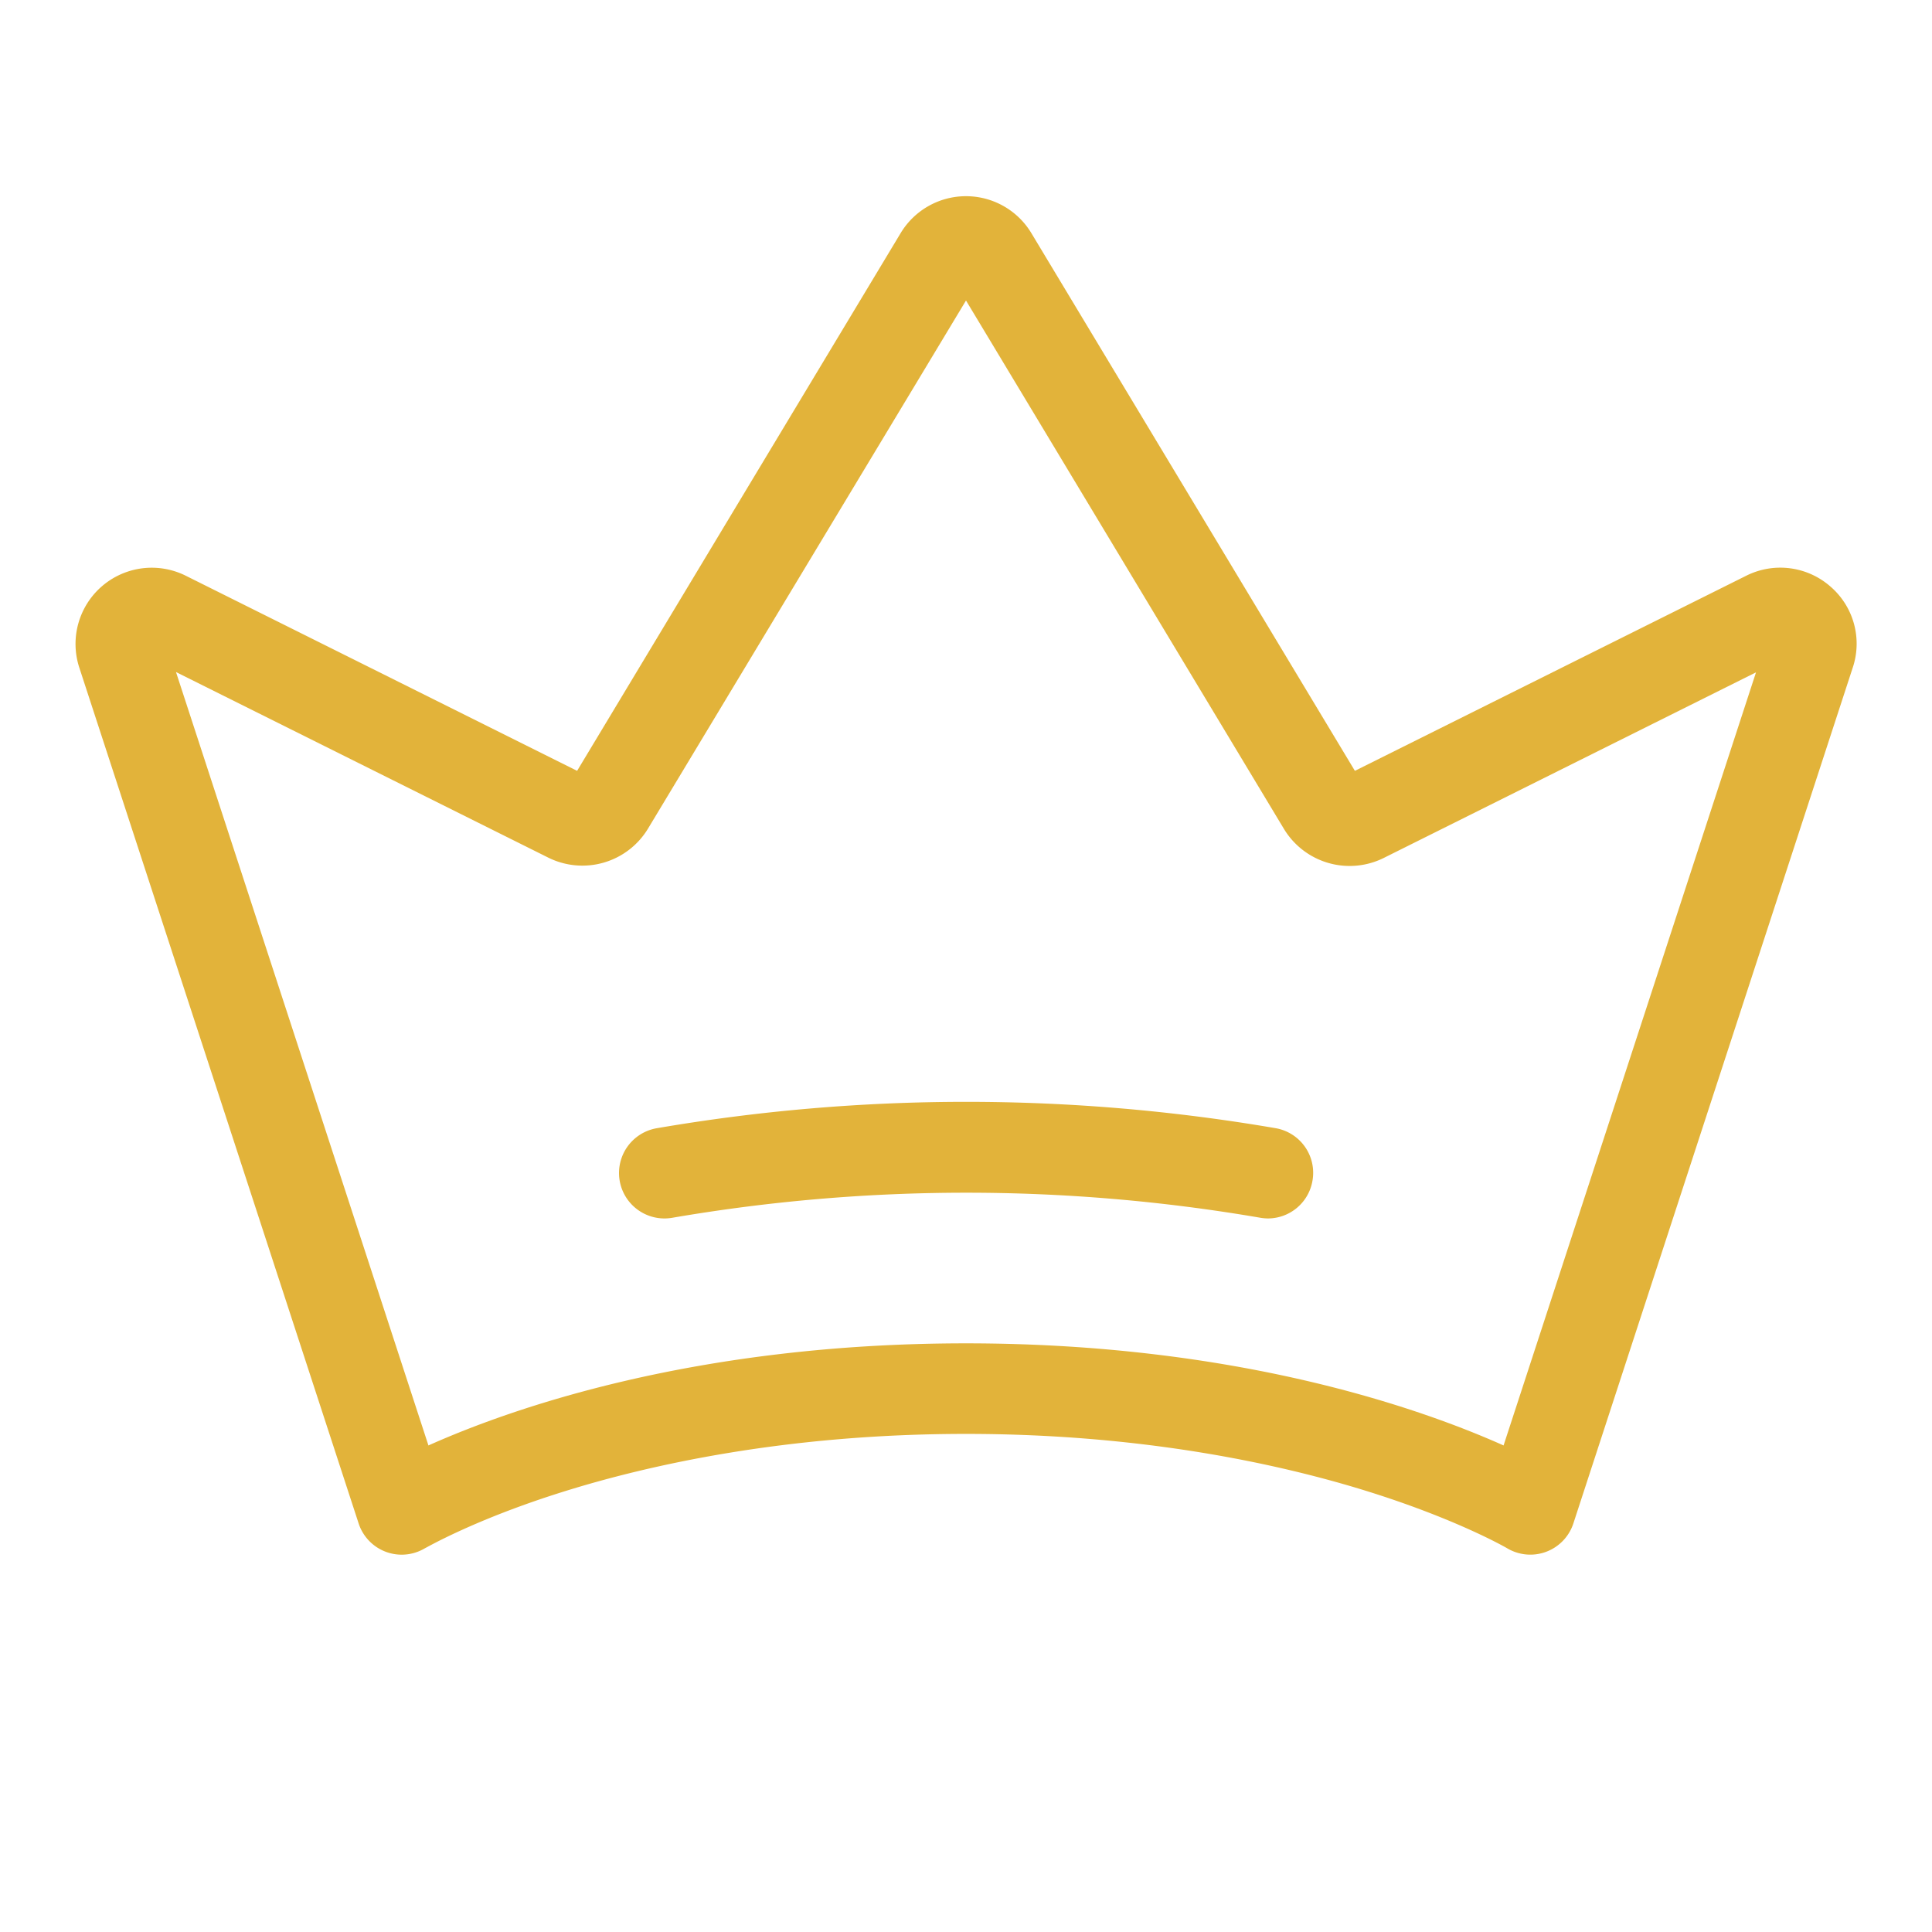
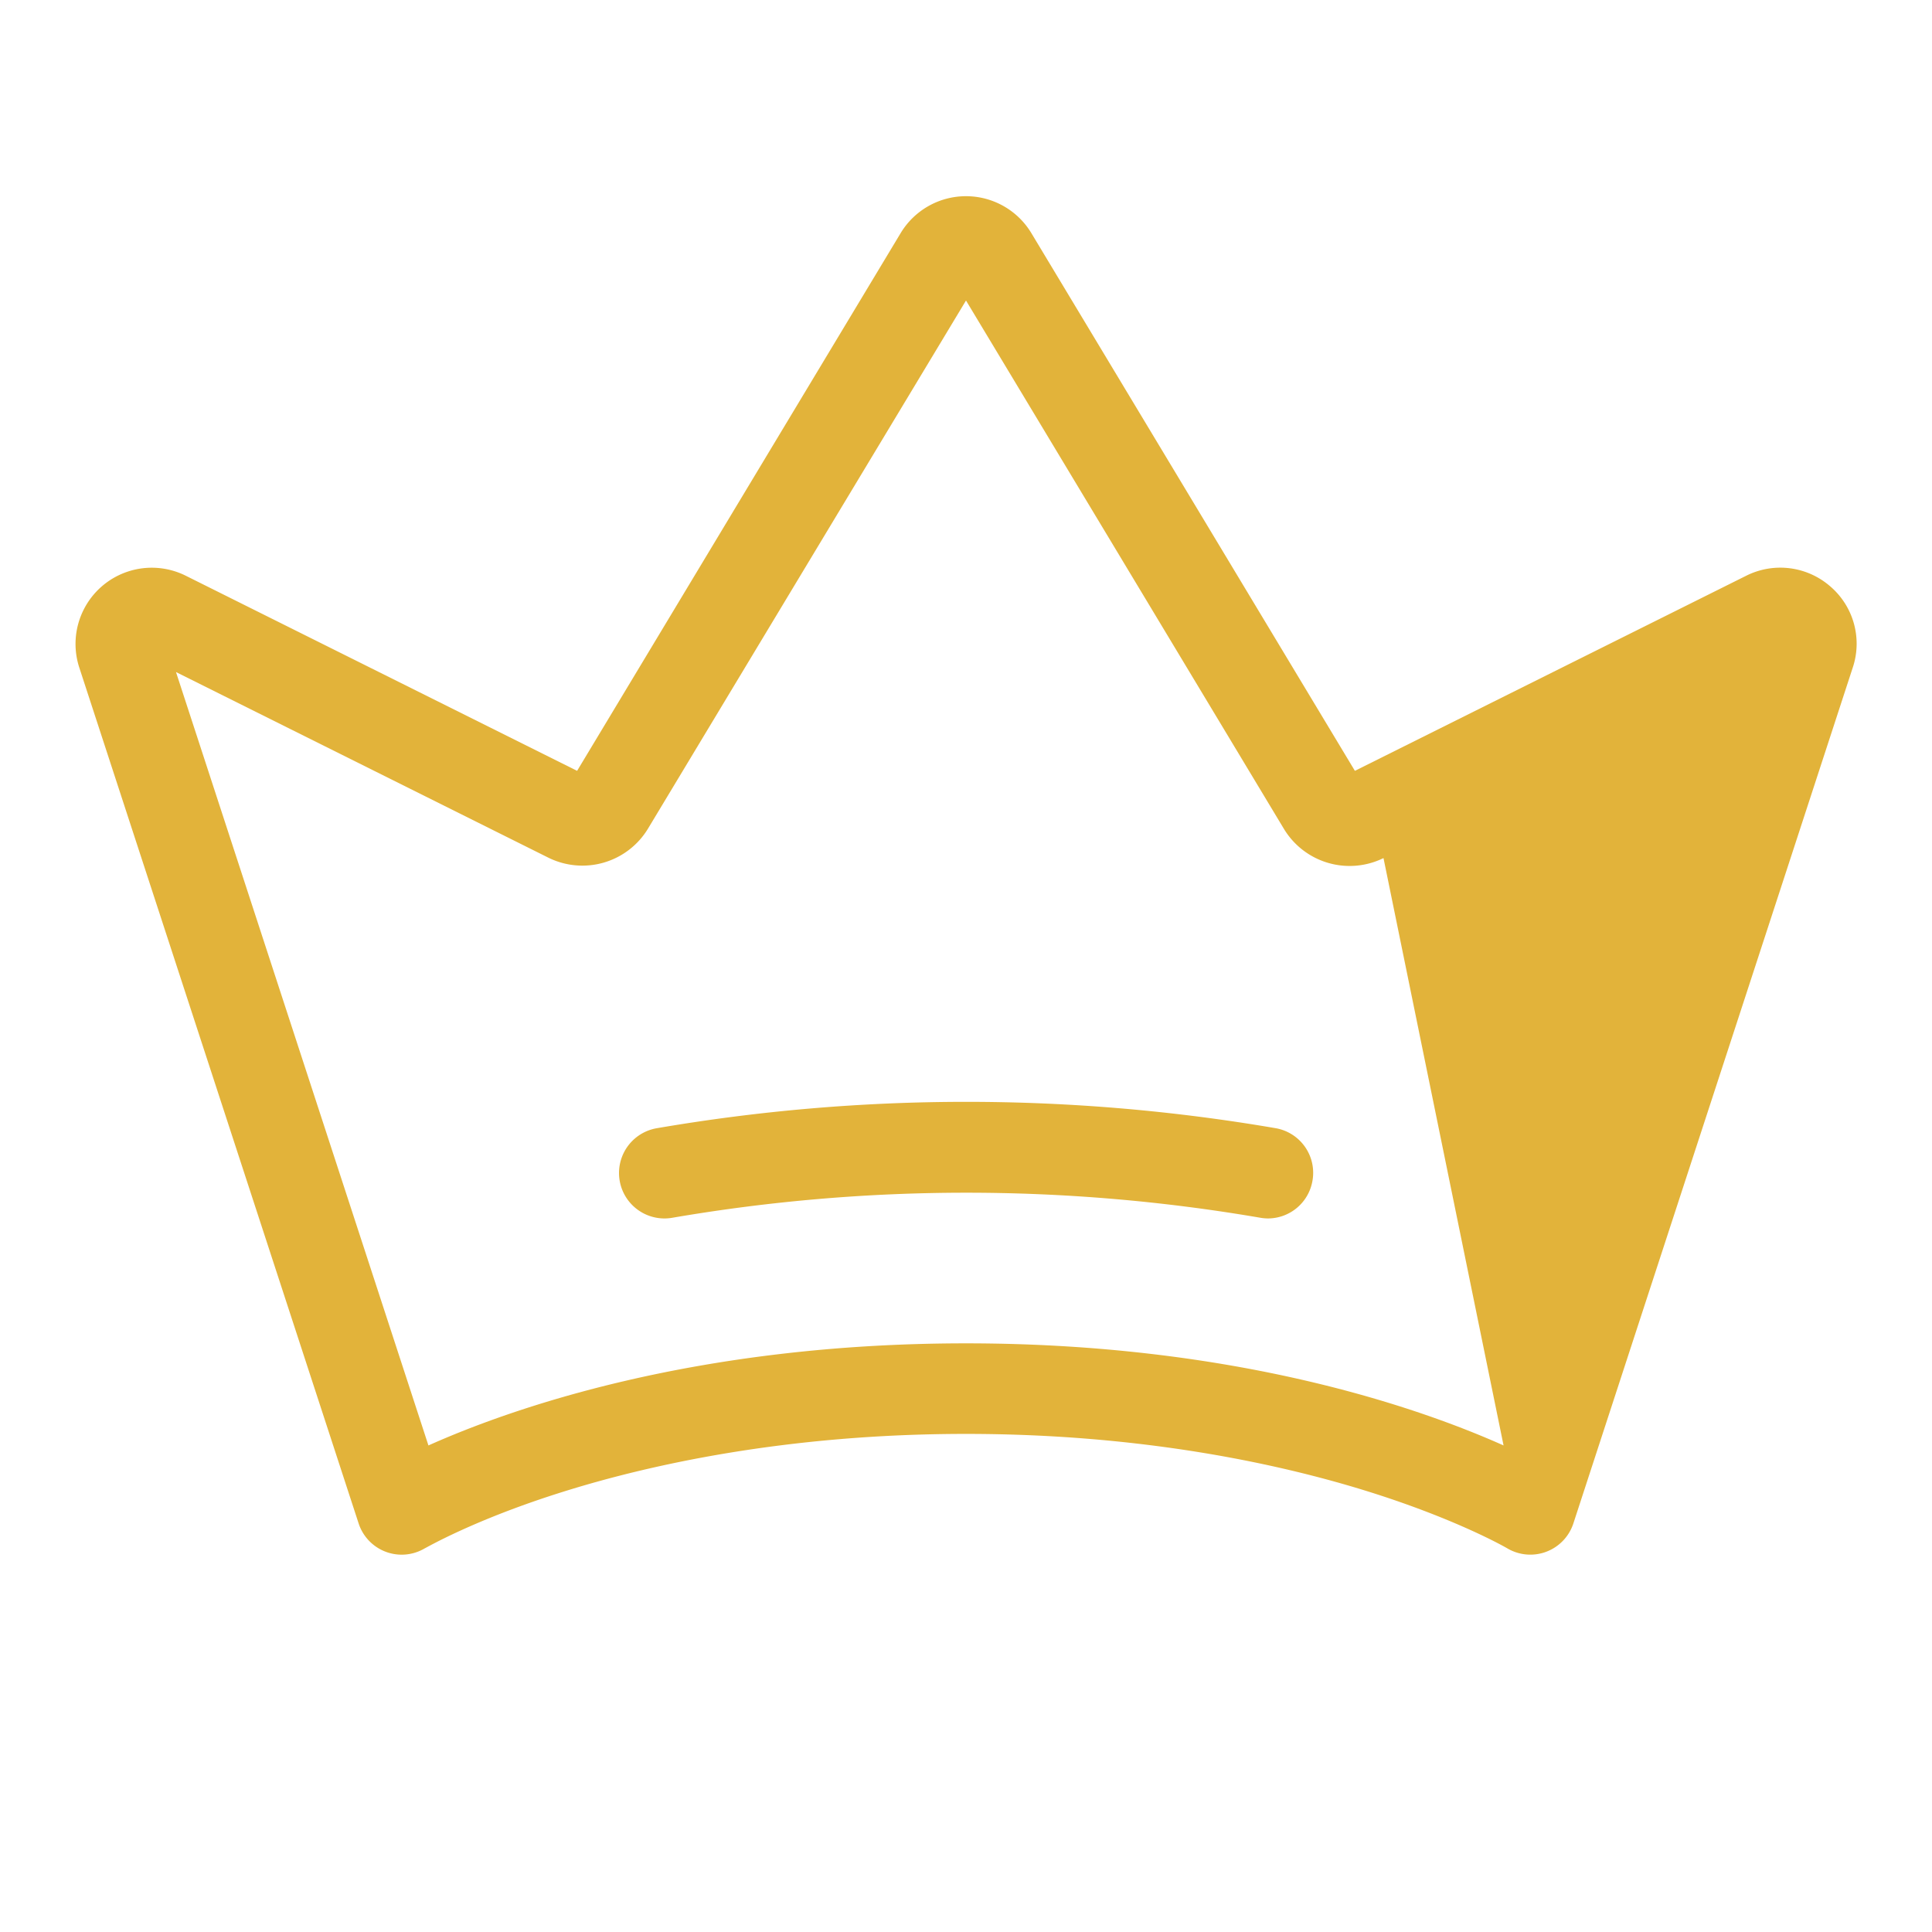
<svg xmlns="http://www.w3.org/2000/svg" width="24" height="24" viewBox="0 0 256 256">
-   <path fill="#e2b33a" d="M242.52 77.7a10.07 10.07 0 0 0-11.12-1.42l-51.87 25.86l-42.87-71.25a10.11 10.11 0 0 0-17.32 0l-42.87 71.25l-51.85-25.85a10.1 10.1 0 0 0-14.1 12.21l37 113.36a6 6 0 0 0 8.77 3.3c.07 0 6.56-3.84 18.6-7.58C86 194.12 104.21 190 128 190s42 4.12 53.12 7.58c12 3.74 18.53 7.54 18.58 7.57a6 6 0 0 0 8.78-3.29l37-113.34a10 10 0 0 0-2.96-10.82m-43.29 113.83c-11-4.92-35.4-13.53-71.23-13.53s-60.23 8.61-71.23 13.53L23.32 89.05l49.35 24.6a10.16 10.16 0 0 0 13.18-3.83l42.15-70l42.15 70.05a10.17 10.17 0 0 0 13.17 3.83l49.36-24.61Zm-25.32-35.08a6 6 0 0 1-5.9 5a6.2 6.2 0 0 1-1-.09a230.26 230.26 0 0 0-77.92 0A6 6 0 0 1 87 149.5a242.36 242.36 0 0 1 82.08 0a6 6 0 0 1 4.83 6.95" />
+   <path fill="#e2b33a" d="M242.52 77.7a10.07 10.07 0 0 0-11.12-1.42l-51.87 25.86l-42.87-71.25a10.11 10.11 0 0 0-17.32 0l-42.87 71.25l-51.85-25.85a10.1 10.1 0 0 0-14.1 12.21l37 113.36a6 6 0 0 0 8.77 3.3c.07 0 6.56-3.84 18.6-7.58C86 194.12 104.21 190 128 190s42 4.12 53.12 7.58c12 3.74 18.53 7.54 18.58 7.57a6 6 0 0 0 8.78-3.29l37-113.34a10 10 0 0 0-2.96-10.82m-43.29 113.83c-11-4.92-35.4-13.53-71.23-13.53s-60.23 8.61-71.23 13.53L23.32 89.05l49.35 24.6a10.16 10.16 0 0 0 13.18-3.83l42.15-70l42.15 70.05a10.17 10.17 0 0 0 13.17 3.83Zm-25.32-35.08a6 6 0 0 1-5.9 5a6.2 6.2 0 0 1-1-.09a230.26 230.26 0 0 0-77.92 0A6 6 0 0 1 87 149.5a242.36 242.36 0 0 1 82.08 0a6 6 0 0 1 4.83 6.95" />
</svg>